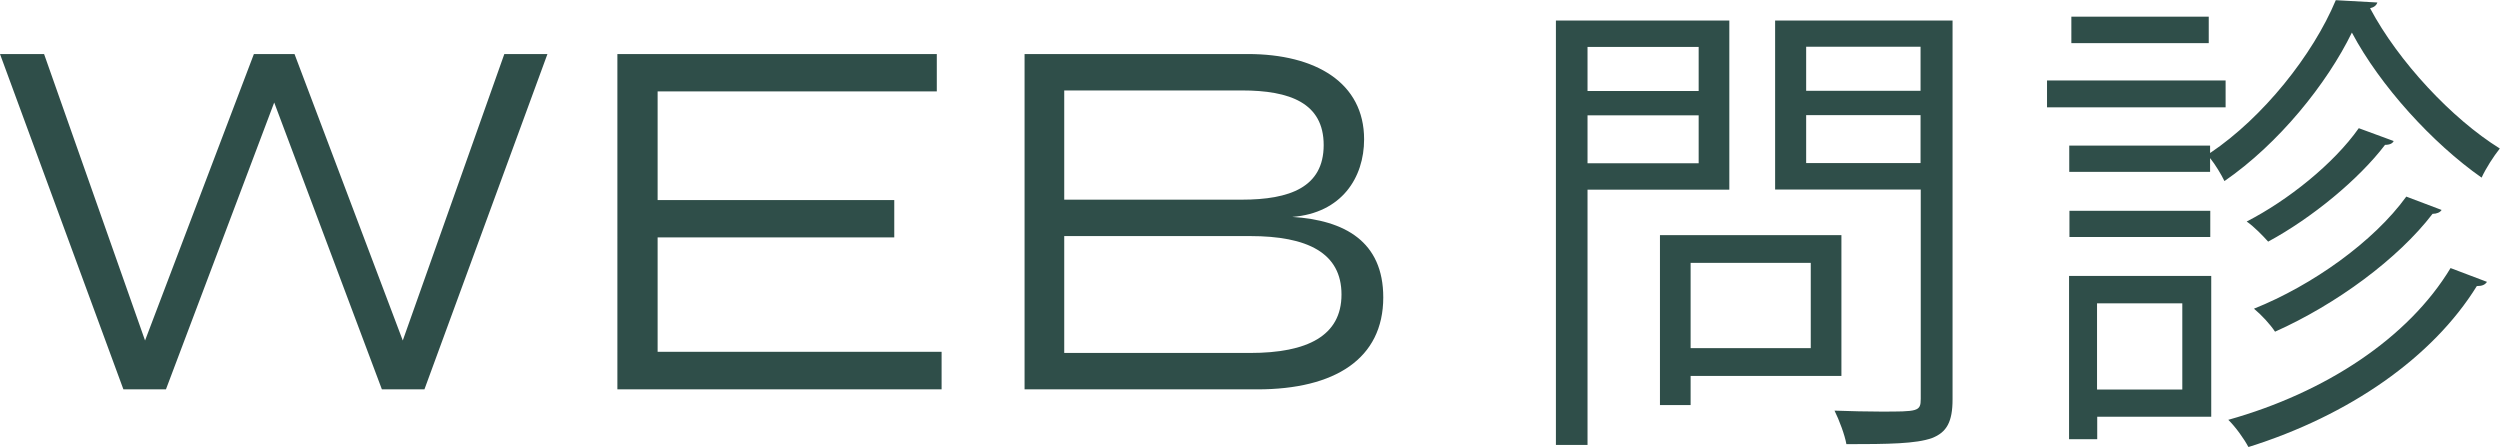
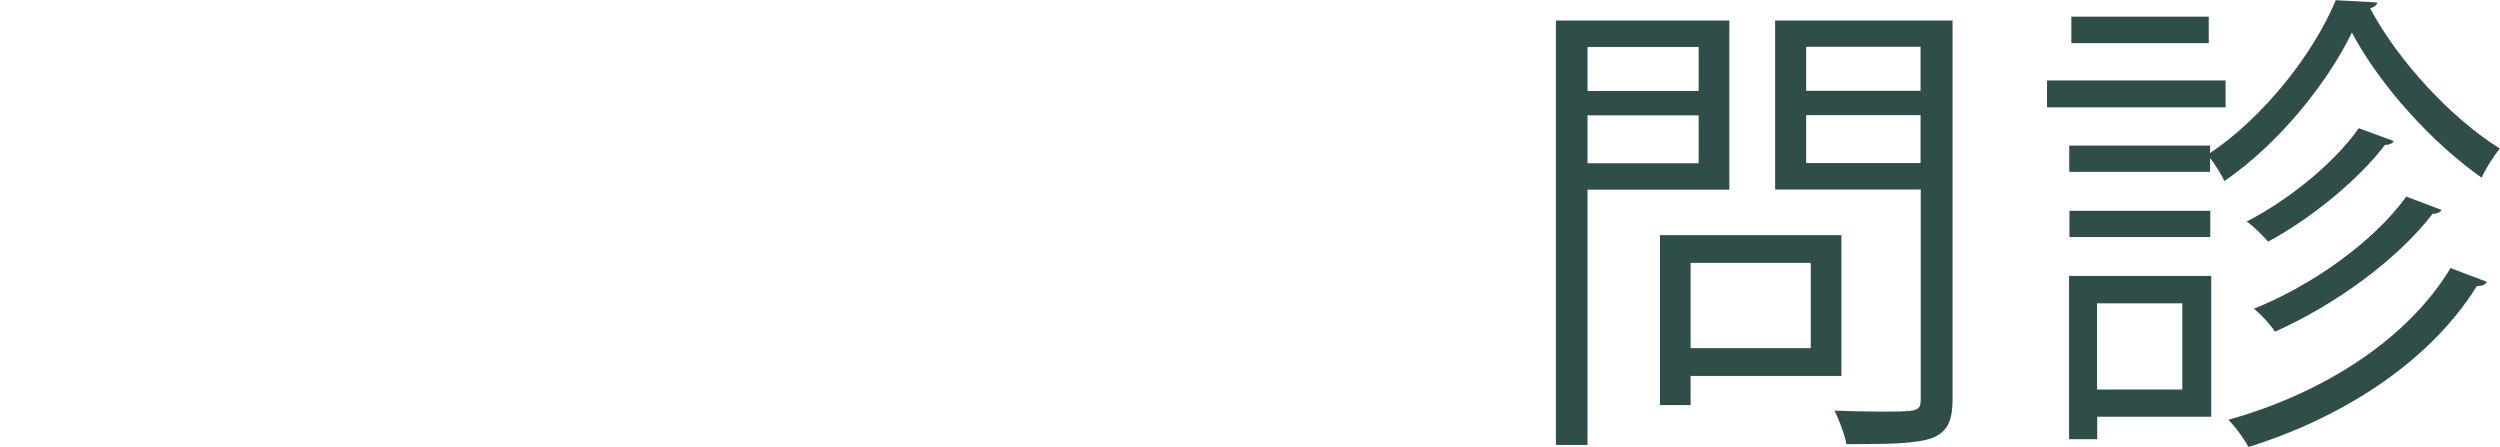
<svg xmlns="http://www.w3.org/2000/svg" id="_レイヤー_2" data-name="レイヤー 2" viewBox="0 0 130.47 23.32">
  <defs>
    <style>
      .cls-1 {
        fill: #2f4e49;
      }
    </style>
  </defs>
  <g id="fix">
    <g>
-       <path class="cls-1" d="m28.57,2.82l-6.42,17.5h-2.22l-5.62-14.97-5.65,14.97h-2.22L0,2.82h2.3l5.27,14.95L13.25,2.82h2.12l5.65,14.95,5.3-14.95h2.25Z" />
-       <path class="cls-1" d="m49.14,18.37v1.95h-16.92V2.82h16.67v1.95h-14.57v5.67h12.35v1.95h-12.35v5.97h14.82Z" />
-       <path class="cls-1" d="m72.19,15.52c0,3.2-2.52,4.8-6.57,4.8h-12.15V2.82h11.65c3.55,0,6.07,1.5,6.07,4.45,0,2-1.17,3.85-3.75,4.05,2.72.17,4.75,1.27,4.75,4.2Zm-16.65-5.1h9.27c2.5,0,4.27-.65,4.27-2.85s-1.77-2.85-4.27-2.85h-9.27v5.7Zm14.47,4.95c0-2.17-1.77-3.05-4.77-3.05h-9.7v6.1h9.7c3,0,4.77-.9,4.77-3.05Z" />
-       <path class="cls-1" d="m90.25,9.9h-7.4v13.32h-1.65V1.07h9.05v8.82Zm-1.6-7.45h-5.8v2.3h5.8v-2.3Zm-5.8,6.07h5.8v-2.5h-5.8v2.5Zm13.25,11.1h-7.87v1.52h-1.6v-8.87h9.47v7.35Zm-1.6-5.9h-6.27v4.45h6.27v-4.45Zm7.4-12.65v19.77c0,1.17-.3,1.72-1.07,2.02-.83.3-2.27.32-4.47.32-.08-.47-.38-1.27-.62-1.75.88.03,1.7.05,2.4.05,1.95,0,2.1,0,2.1-.67v-10.92h-7.6V1.07h9.27Zm-1.67,1.37h-5.97v2.3h5.97v-2.3Zm-5.97,6.07h5.97v-2.5h-5.97v2.5Z" />
+       <path class="cls-1" d="m90.25,9.9h-7.4v13.32h-1.65V1.07h9.05v8.82Zm-1.6-7.45h-5.8v2.3h5.8v-2.3Zm-5.8,6.07h5.8v-2.5h-5.8v2.5Zm13.25,11.1h-7.87v1.52h-1.6v-8.87h9.47v7.35Zm-1.6-5.9h-6.27v4.45h6.27Zm7.4-12.65v19.77c0,1.17-.3,1.72-1.07,2.02-.83.3-2.27.32-4.47.32-.08-.47-.38-1.27-.62-1.75.88.03,1.7.05,2.4.05,1.95,0,2.1,0,2.1-.67v-10.92h-7.6V1.07h9.27Zm-1.67,1.37h-5.97v2.3h5.97v-2.3Zm-5.97,6.07h5.97v-2.5h-5.97v2.5Z" />
      <path class="cls-1" d="m116.15,4.2v1.4h-9.32v-1.4h9.32Zm-.75,10.2v7.35h-5.95v1.17h-1.47v-8.52h7.42Zm-.05-6.42c2.75-1.85,5.35-5.1,6.55-7.97l2.17.12c-.05.15-.17.25-.38.3,1.47,2.77,4.27,5.77,6.77,7.32-.33.42-.72,1.02-.95,1.52-2.57-1.8-5.3-4.8-6.77-7.57-1.3,2.67-3.82,5.8-6.65,7.75-.17-.35-.47-.85-.75-1.2v.72h-7.35v-1.37h7.35v.37Zm0,3.02v1.37h-7.35v-1.37h7.35Zm-.08-10.12v1.37h-7.17V.87h7.17Zm-1.38,14.95h-4.45v4.5h4.45v-4.5Zm15.9-1.12c-.1.15-.25.22-.53.22-2.3,3.72-6.65,6.75-11.92,8.4-.22-.42-.67-1.05-1.05-1.42,5.07-1.42,9.4-4.27,11.6-7.92l1.9.72Zm-4.87-7.35c-.05.12-.2.2-.45.2-1.37,1.8-3.82,3.82-6.1,5.05-.27-.3-.72-.77-1.12-1.05,2.15-1.1,4.55-3.02,5.85-4.87l1.82.67Zm2.5,3.6c-.07.12-.25.2-.47.2-1.8,2.35-5.02,4.72-8.22,6.15-.25-.38-.7-.87-1.1-1.2,3.05-1.22,6.25-3.5,7.95-5.85l1.85.7Z" />
    </g>
  </g>
</svg>